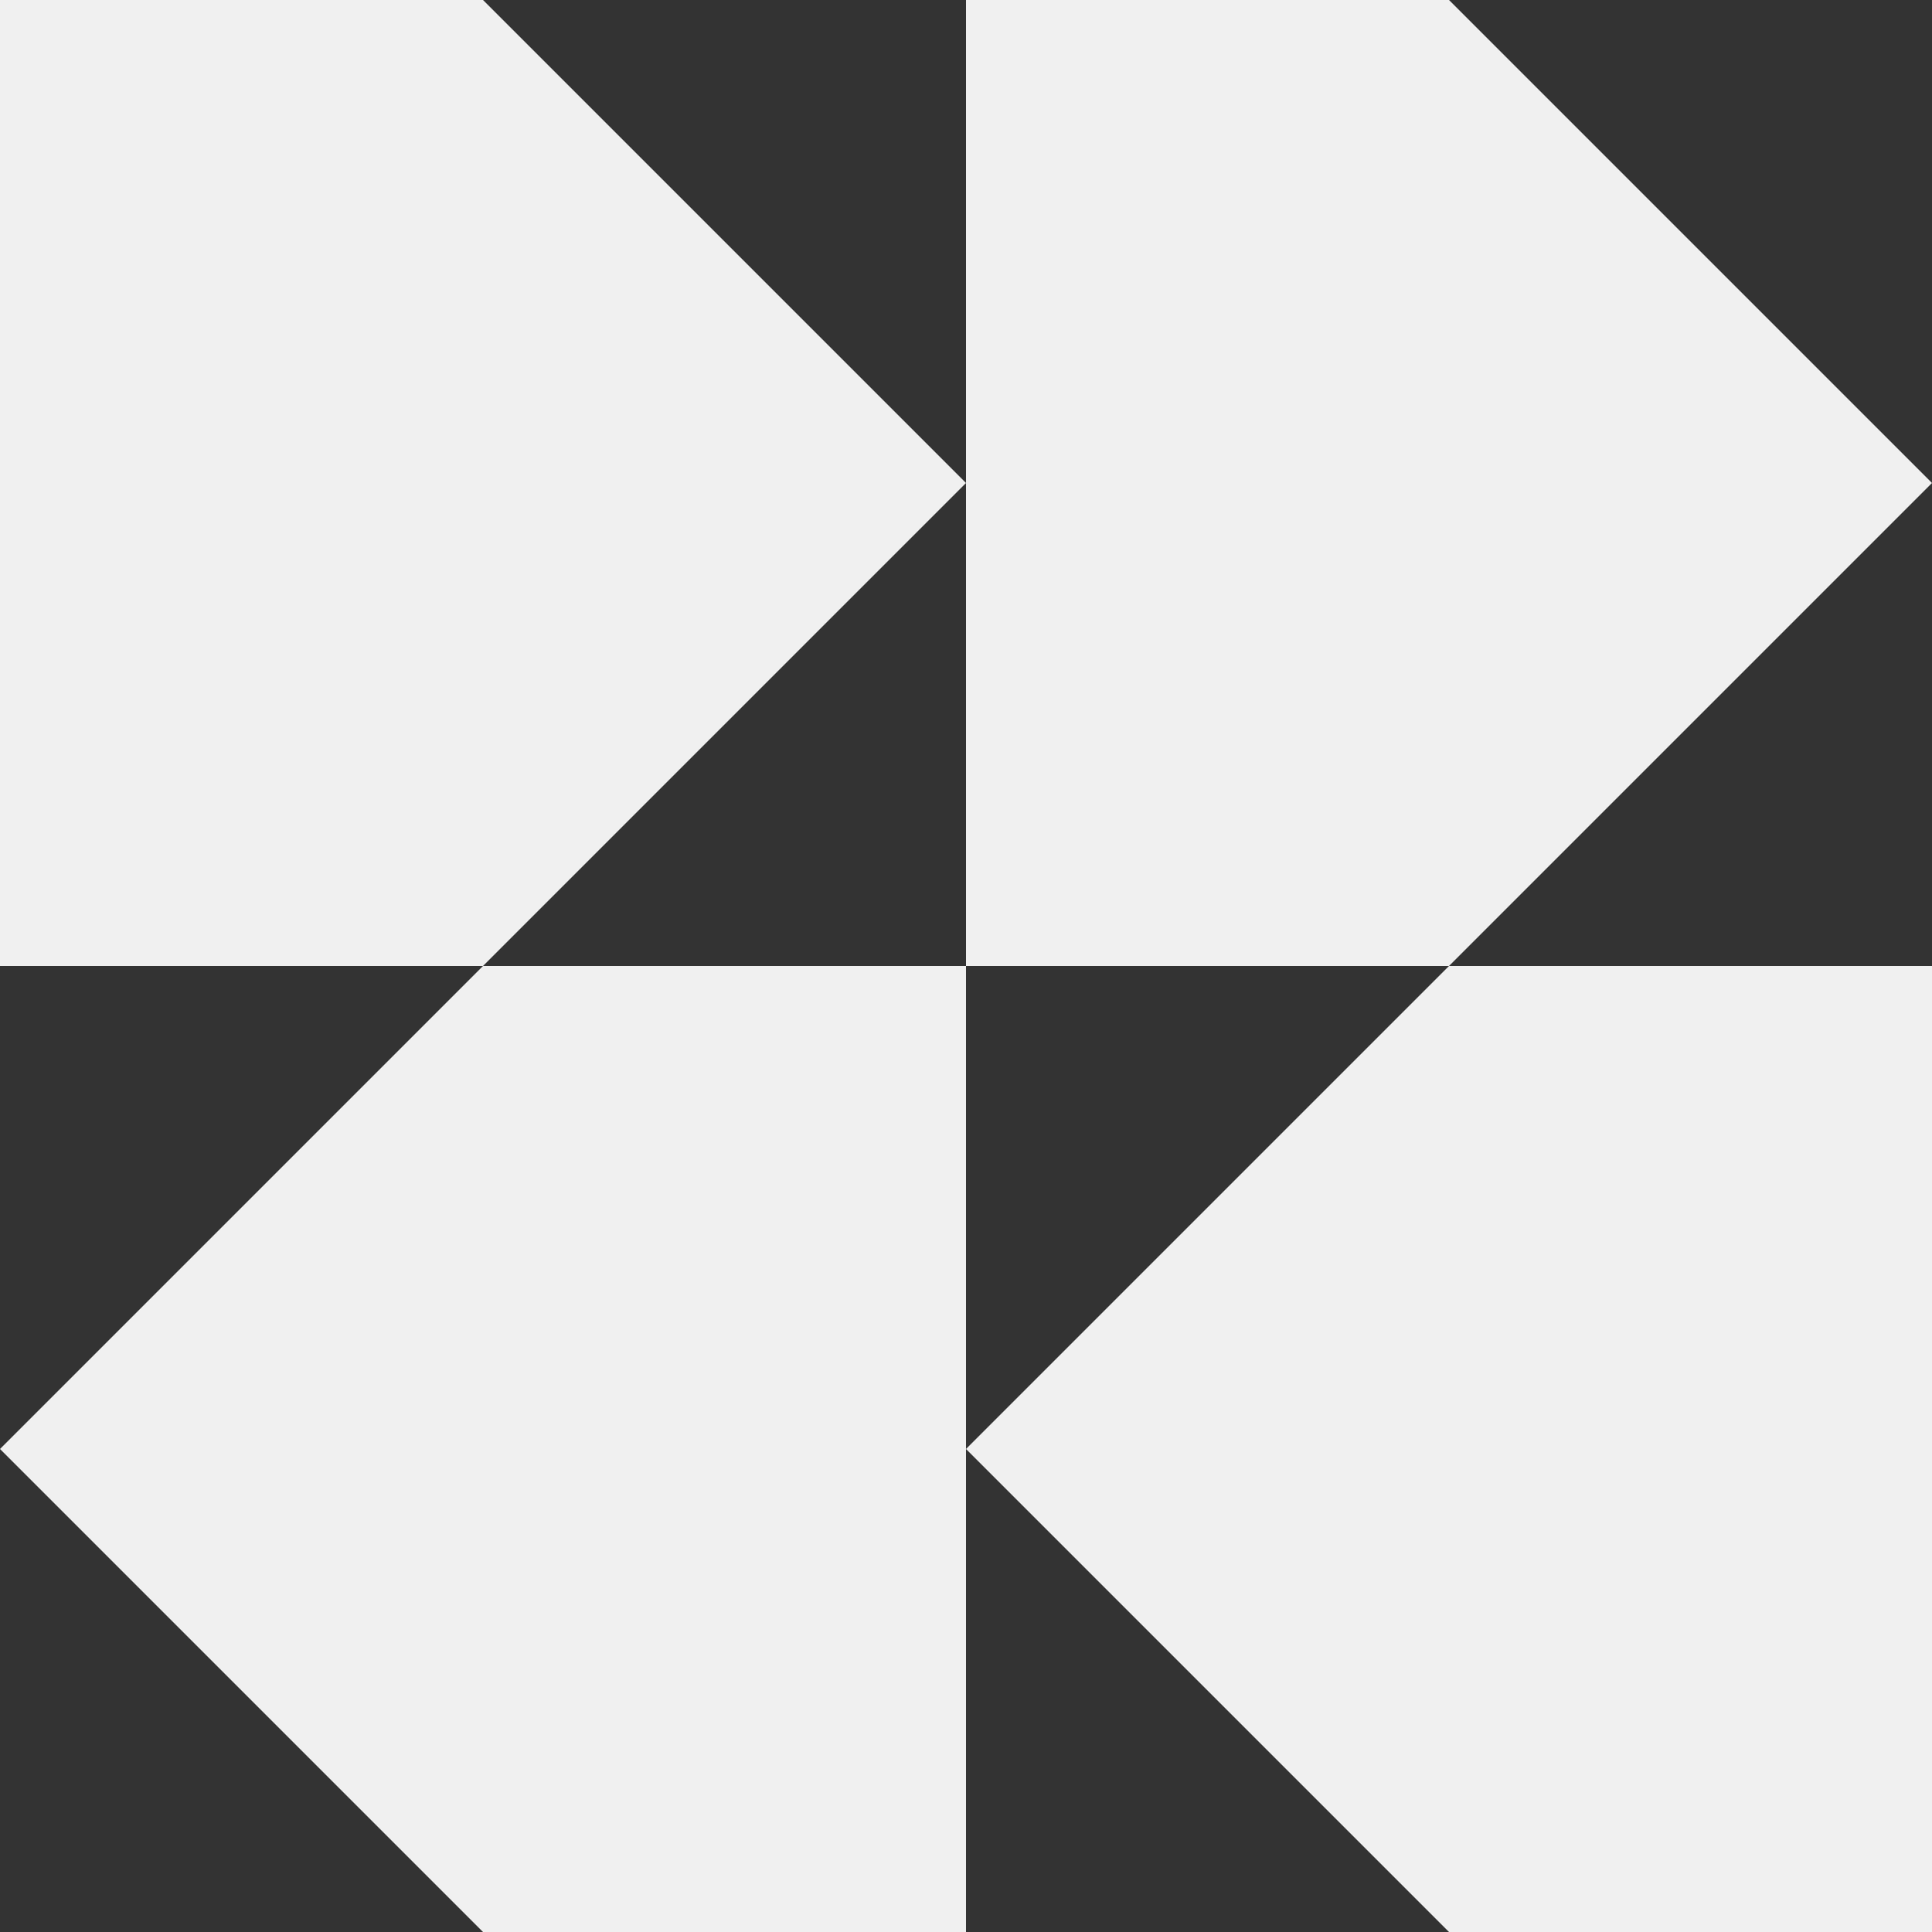
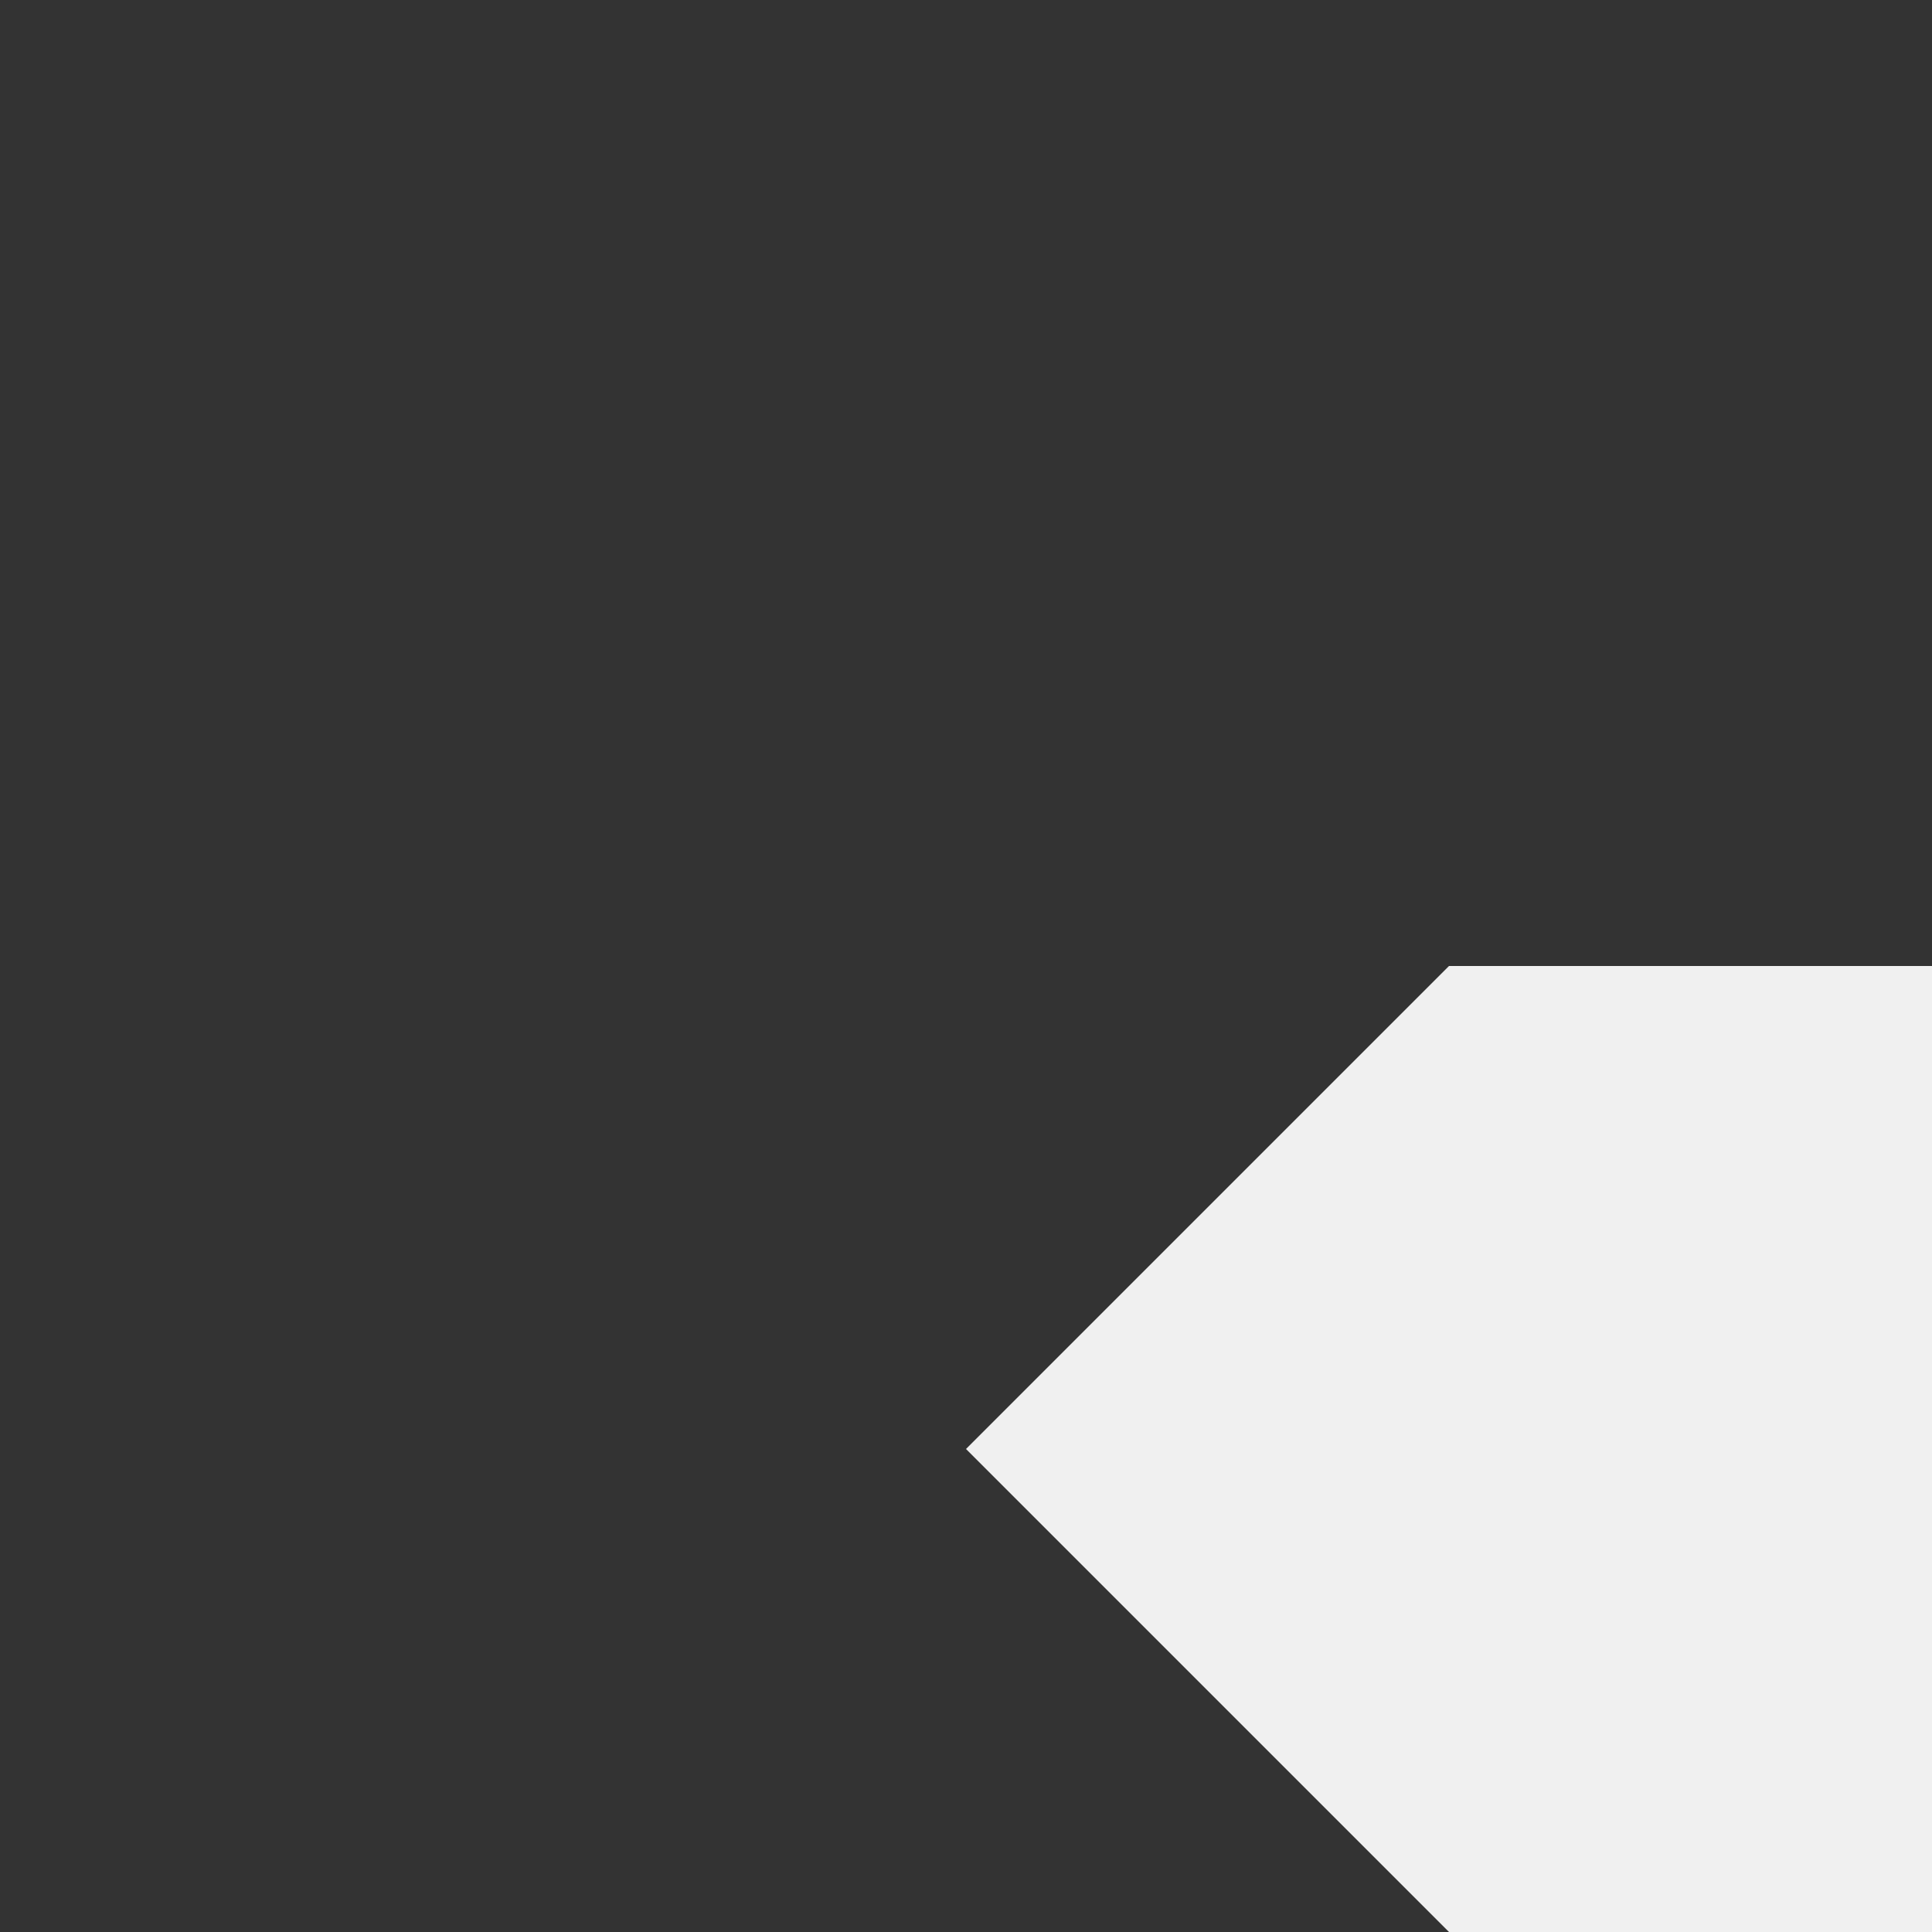
<svg xmlns="http://www.w3.org/2000/svg" width="33" height="33" viewBox="0 0 33 33" fill="none">
  <rect x="0" y="0" width="33" height="33" fill="#333333" stroke="none" />
-   <path fill-rule="evenodd" clip-rule="evenodd" d="M24.75 16.5H16.5V24.75L16.5 33H8.25L0 24.75L8.25 16.5H0V0H8.25L16.5 8.25V1.57356e-06L24.75 0L33 8.25L24.75 16.5ZM16.5 8.25V16.5H8.25L16.5 8.25Z" fill="#F0F0F0" />
  <path d="M24.75 16.5H33V33H24.75L16.5 24.75L24.75 16.5Z" fill="#F0F0F0" />
</svg>